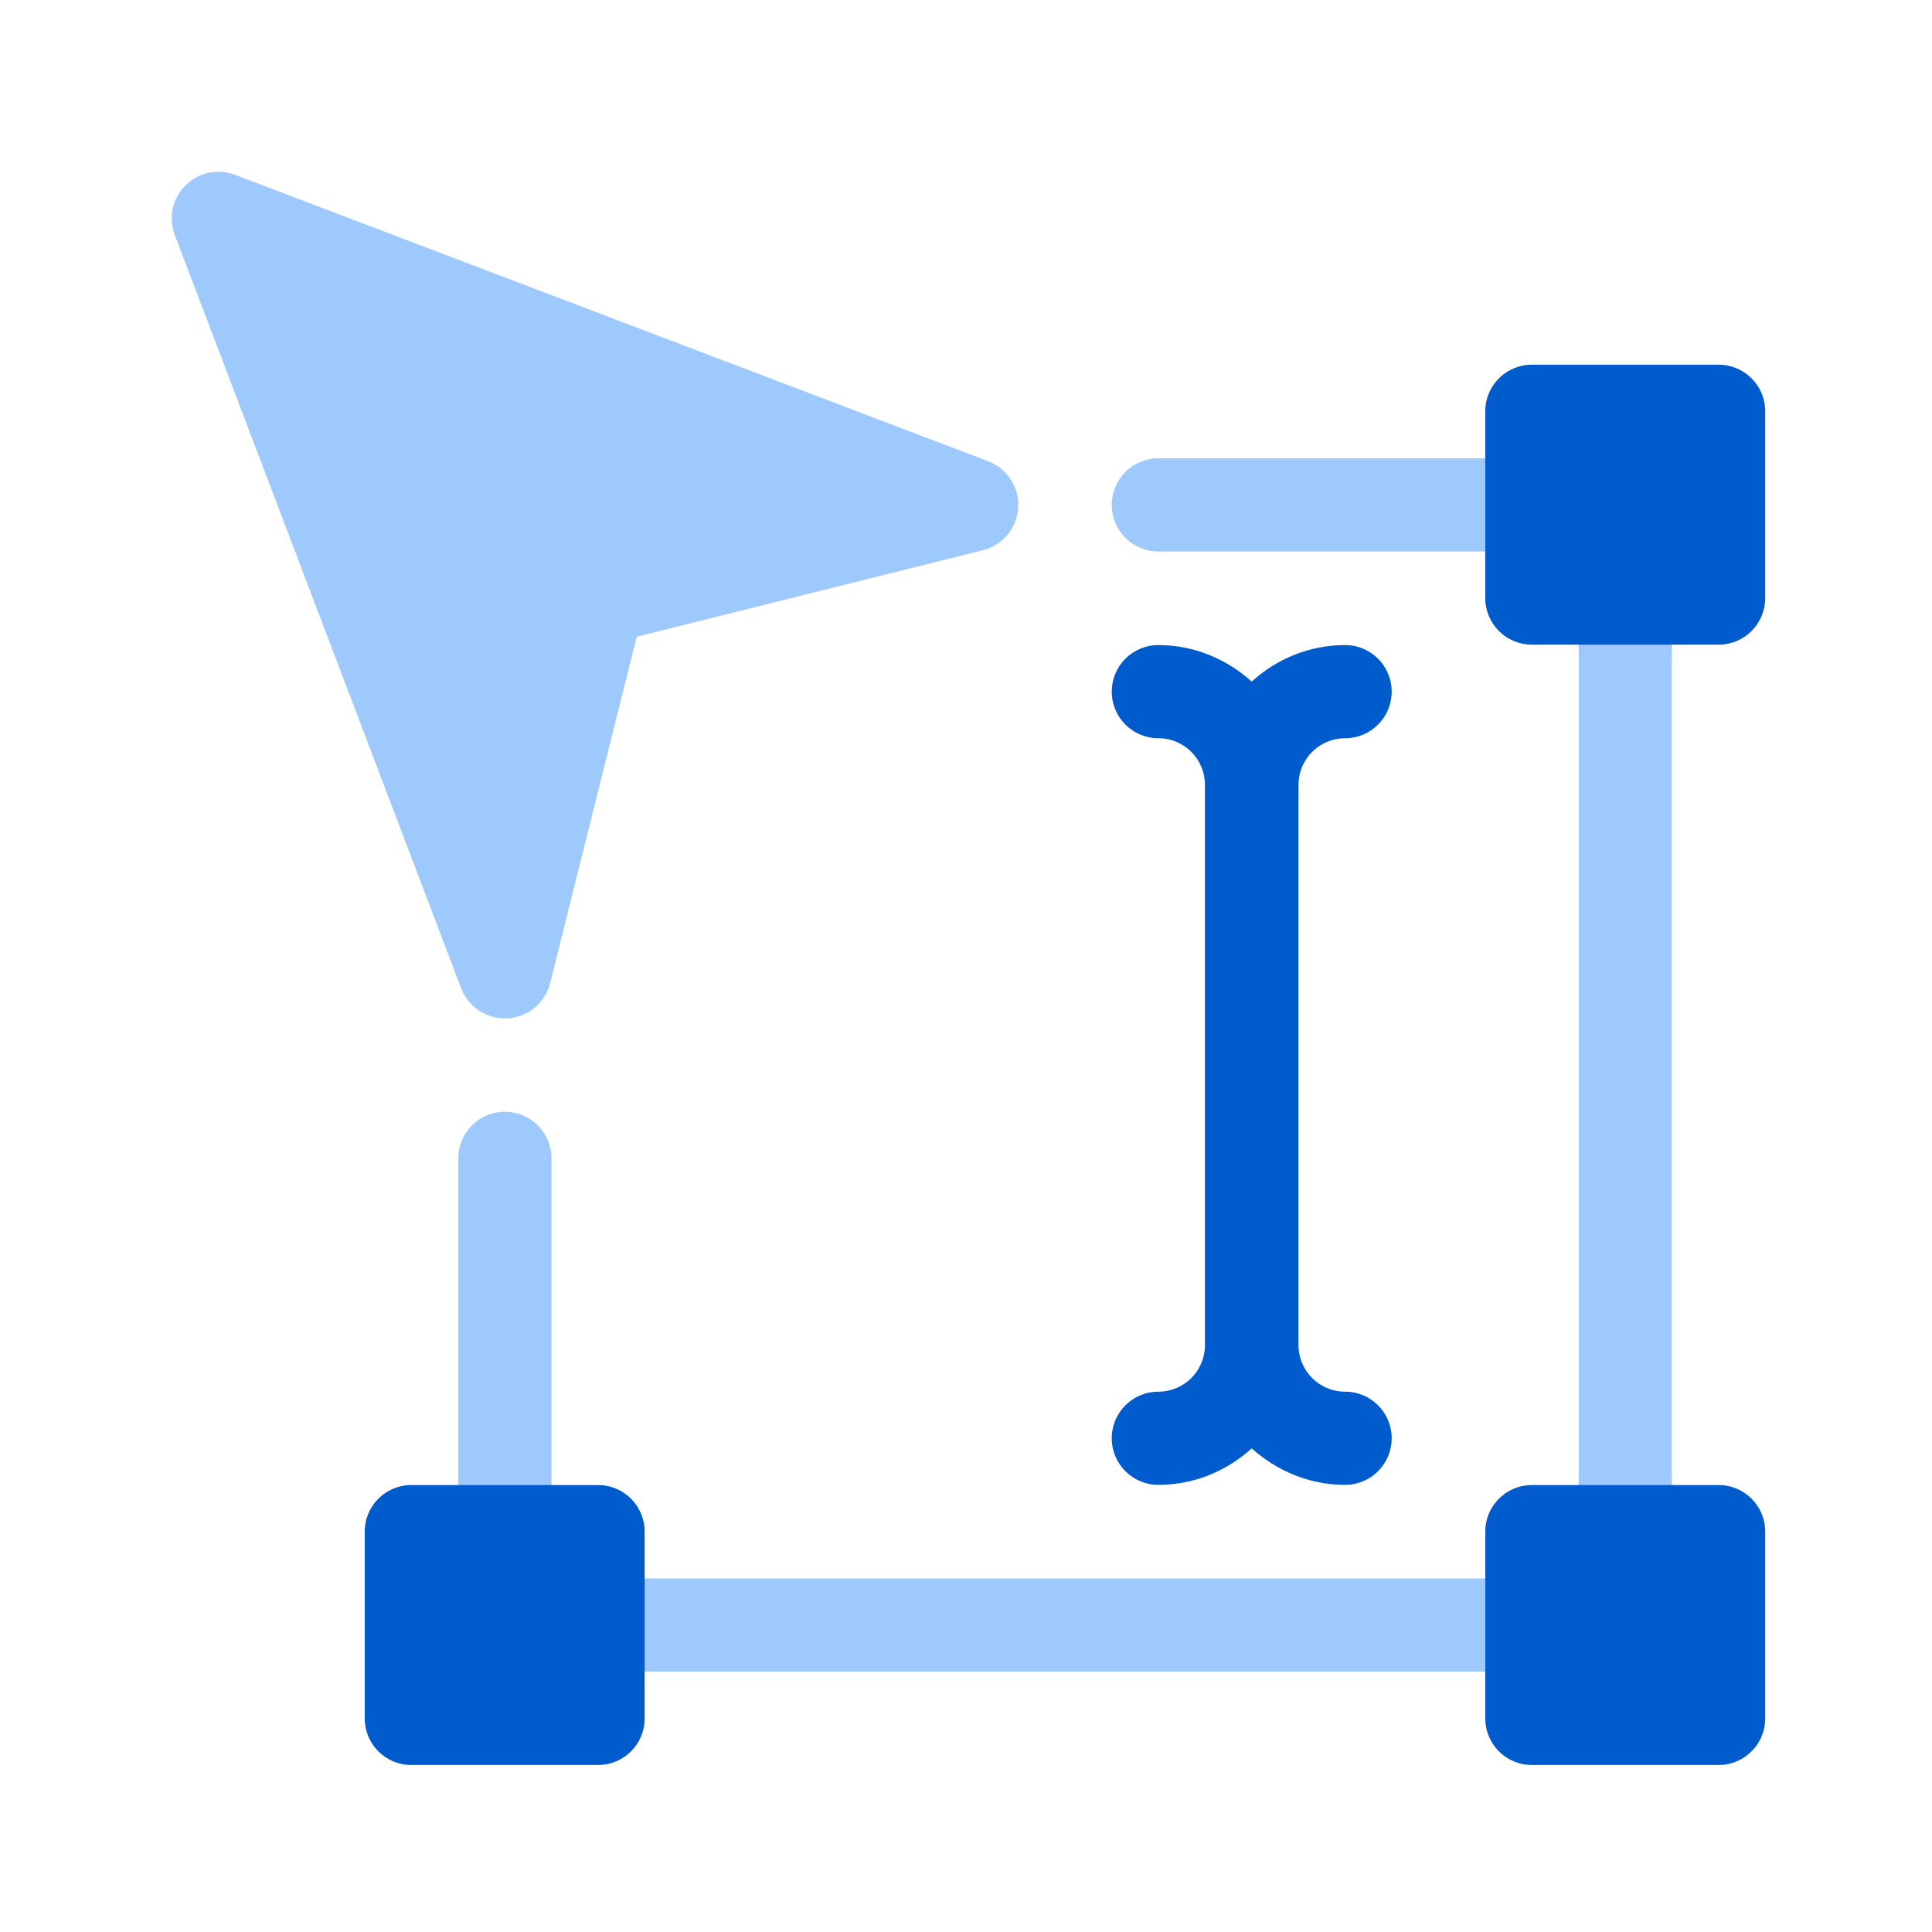
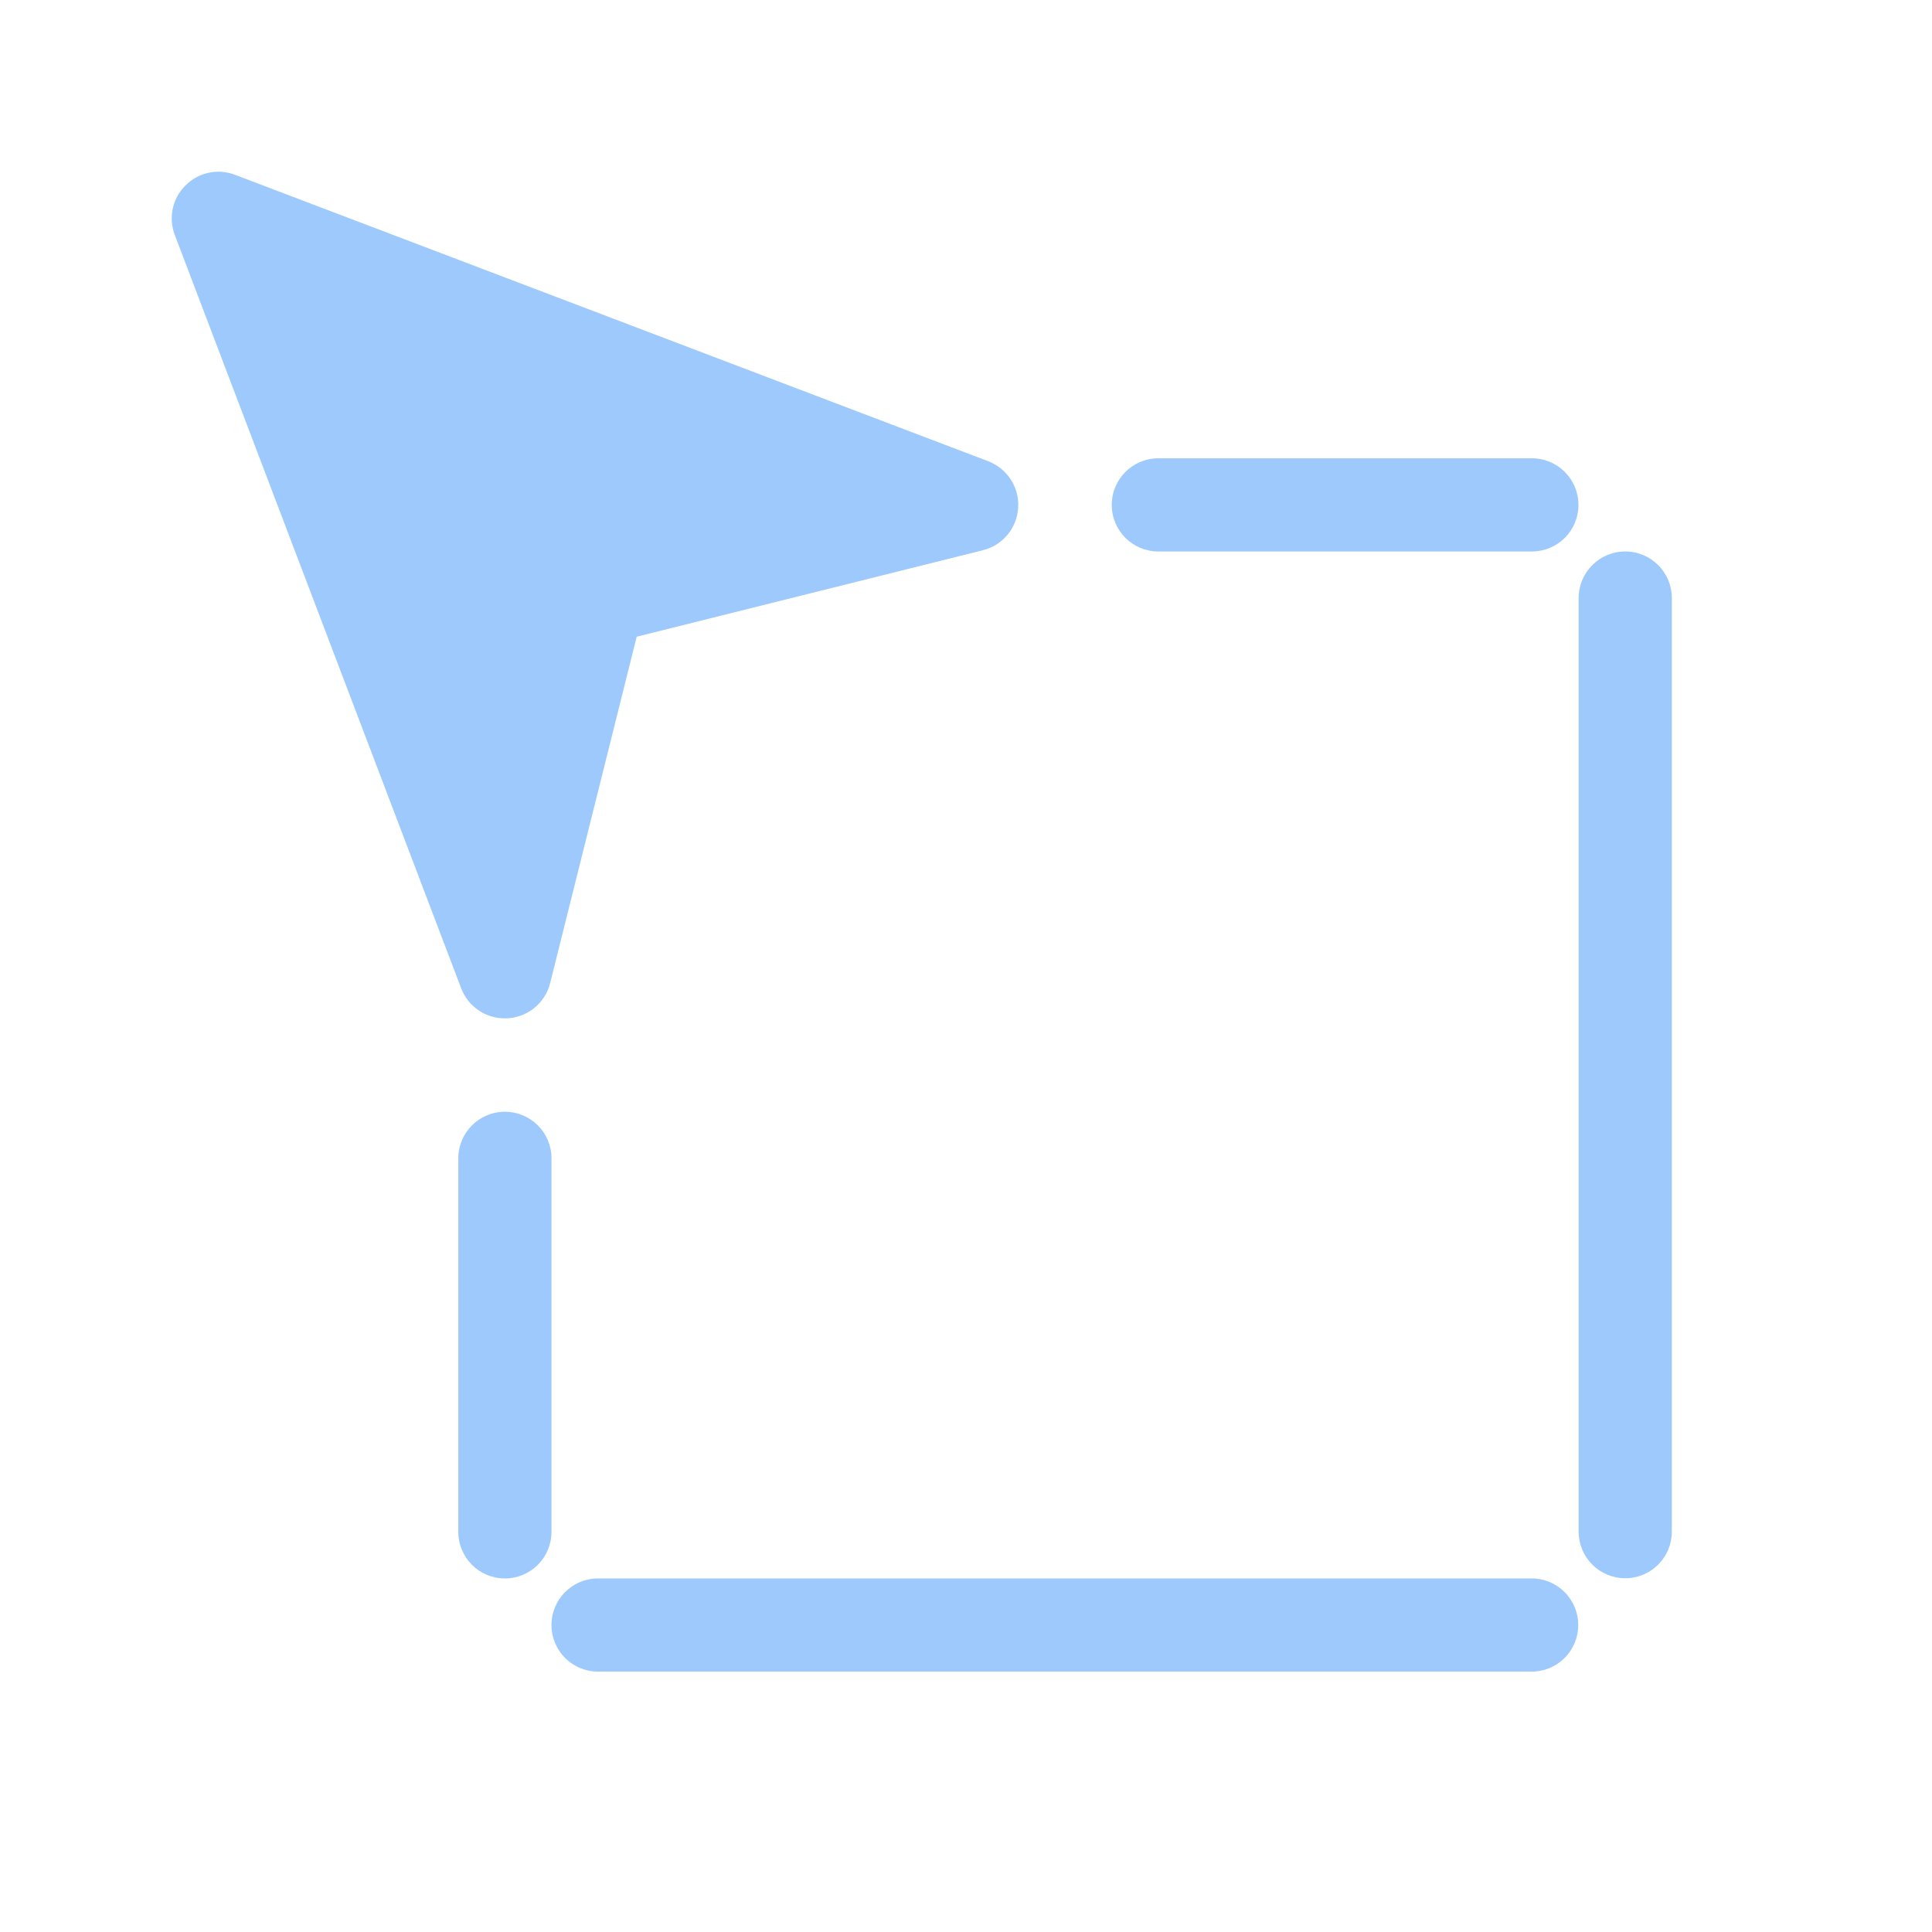
<svg xmlns="http://www.w3.org/2000/svg" width="90" height="90" viewBox="0 0 90 90" fill="none">
  <g clip-path="url(#clip0_729_8686)">
    <path d="M25.69 53.96C25.69 52.76 24.72 51.79 23.52 51.79C22.32 51.79 21.35 52.76 21.35 53.96V71.36C21.35 72.56 22.32 73.53 23.52 73.53C24.72 73.53 25.69 72.56 25.69 71.36V53.96ZM71.36 73.53H27.86C26.66 73.53 25.69 74.5 25.69 75.7C25.69 76.9 26.66 77.87 27.86 77.87H71.35C72.55 77.87 73.52 76.9 73.52 75.7C73.52 74.5 72.55 73.53 71.35 73.53H71.36ZM75.71 25.69C74.51 25.69 73.54 26.66 73.54 27.86V71.35C73.54 72.55 74.51 73.52 75.71 73.52C76.91 73.52 77.88 72.55 77.88 71.35V27.86C77.88 26.66 76.91 25.69 75.71 25.69ZM53.96 25.69H71.36C72.56 25.69 73.53 24.72 73.53 23.52C73.53 22.32 72.56 21.35 71.36 21.35H53.96C52.76 21.35 51.79 22.32 51.79 23.52C51.79 24.72 52.76 25.69 53.96 25.69Z" fill="#9DC9FC" />
-     <path d="M27.86 69.18H19.16C17.96 69.18 16.99 70.15 16.99 71.35V80.05C16.99 81.25 17.96 82.22 19.16 82.22H27.86C29.06 82.22 30.03 81.25 30.03 80.05V71.35C30.03 70.15 29.06 69.18 27.86 69.18ZM80.06 69.18H71.36C70.16 69.18 69.19 70.15 69.19 71.35V80.05C69.19 81.25 70.16 82.22 71.36 82.22H80.06C81.26 82.22 82.23 81.25 82.23 80.05V71.35C82.23 70.15 81.26 69.18 80.06 69.18ZM80.06 16.99H71.36C70.16 16.99 69.19 17.96 69.19 19.16V27.86C69.19 29.06 70.16 30.03 71.36 30.03H80.06C81.26 30.03 82.23 29.06 82.23 27.86V19.16C82.23 17.96 81.26 16.99 80.06 16.99ZM62.66 34.39C63.86 34.39 64.83 33.42 64.83 32.22C64.83 31.02 63.86 30.05 62.66 30.05C60.98 30.05 59.47 30.7 58.31 31.75C57.15 30.71 55.64 30.05 53.96 30.05C52.76 30.05 51.79 31.02 51.79 32.22C51.79 33.42 52.76 34.39 53.96 34.39C55.16 34.39 56.13 35.36 56.13 36.56V62.66C56.13 63.86 55.16 64.83 53.96 64.83C52.76 64.83 51.79 65.8 51.79 67C51.79 68.2 52.76 69.17 53.96 69.17C55.64 69.17 57.15 68.52 58.31 67.47C59.47 68.51 60.98 69.17 62.66 69.17C63.86 69.17 64.83 68.2 64.83 67C64.83 65.8 63.86 64.83 62.66 64.83C61.46 64.83 60.49 63.86 60.49 62.66V36.56C60.49 35.36 61.46 34.39 62.66 34.39Z" fill="#005CCC" />
    <path d="M46.02 21.48L10.94 8.14C10.14 7.84 9.24 8.03 8.64 8.64C8.03 9.24 7.84 10.14 8.14 10.94L21.48 46.03C21.8 46.88 22.61 47.44 23.52 47.44C24.52 47.44 25.39 46.76 25.63 45.79L29.66 29.66L45.79 25.63C46.71 25.4 47.38 24.6 47.43 23.64C47.49 22.69 46.91 21.82 46.02 21.48Z" fill="#9DC9FC" />
  </g>
  <defs>
    <clipPath id="clip0_729_8686">
      <rect width="74.23" height="74.23" fill="white" transform="translate(8 8)" />
    </clipPath>
  </defs>
</svg>